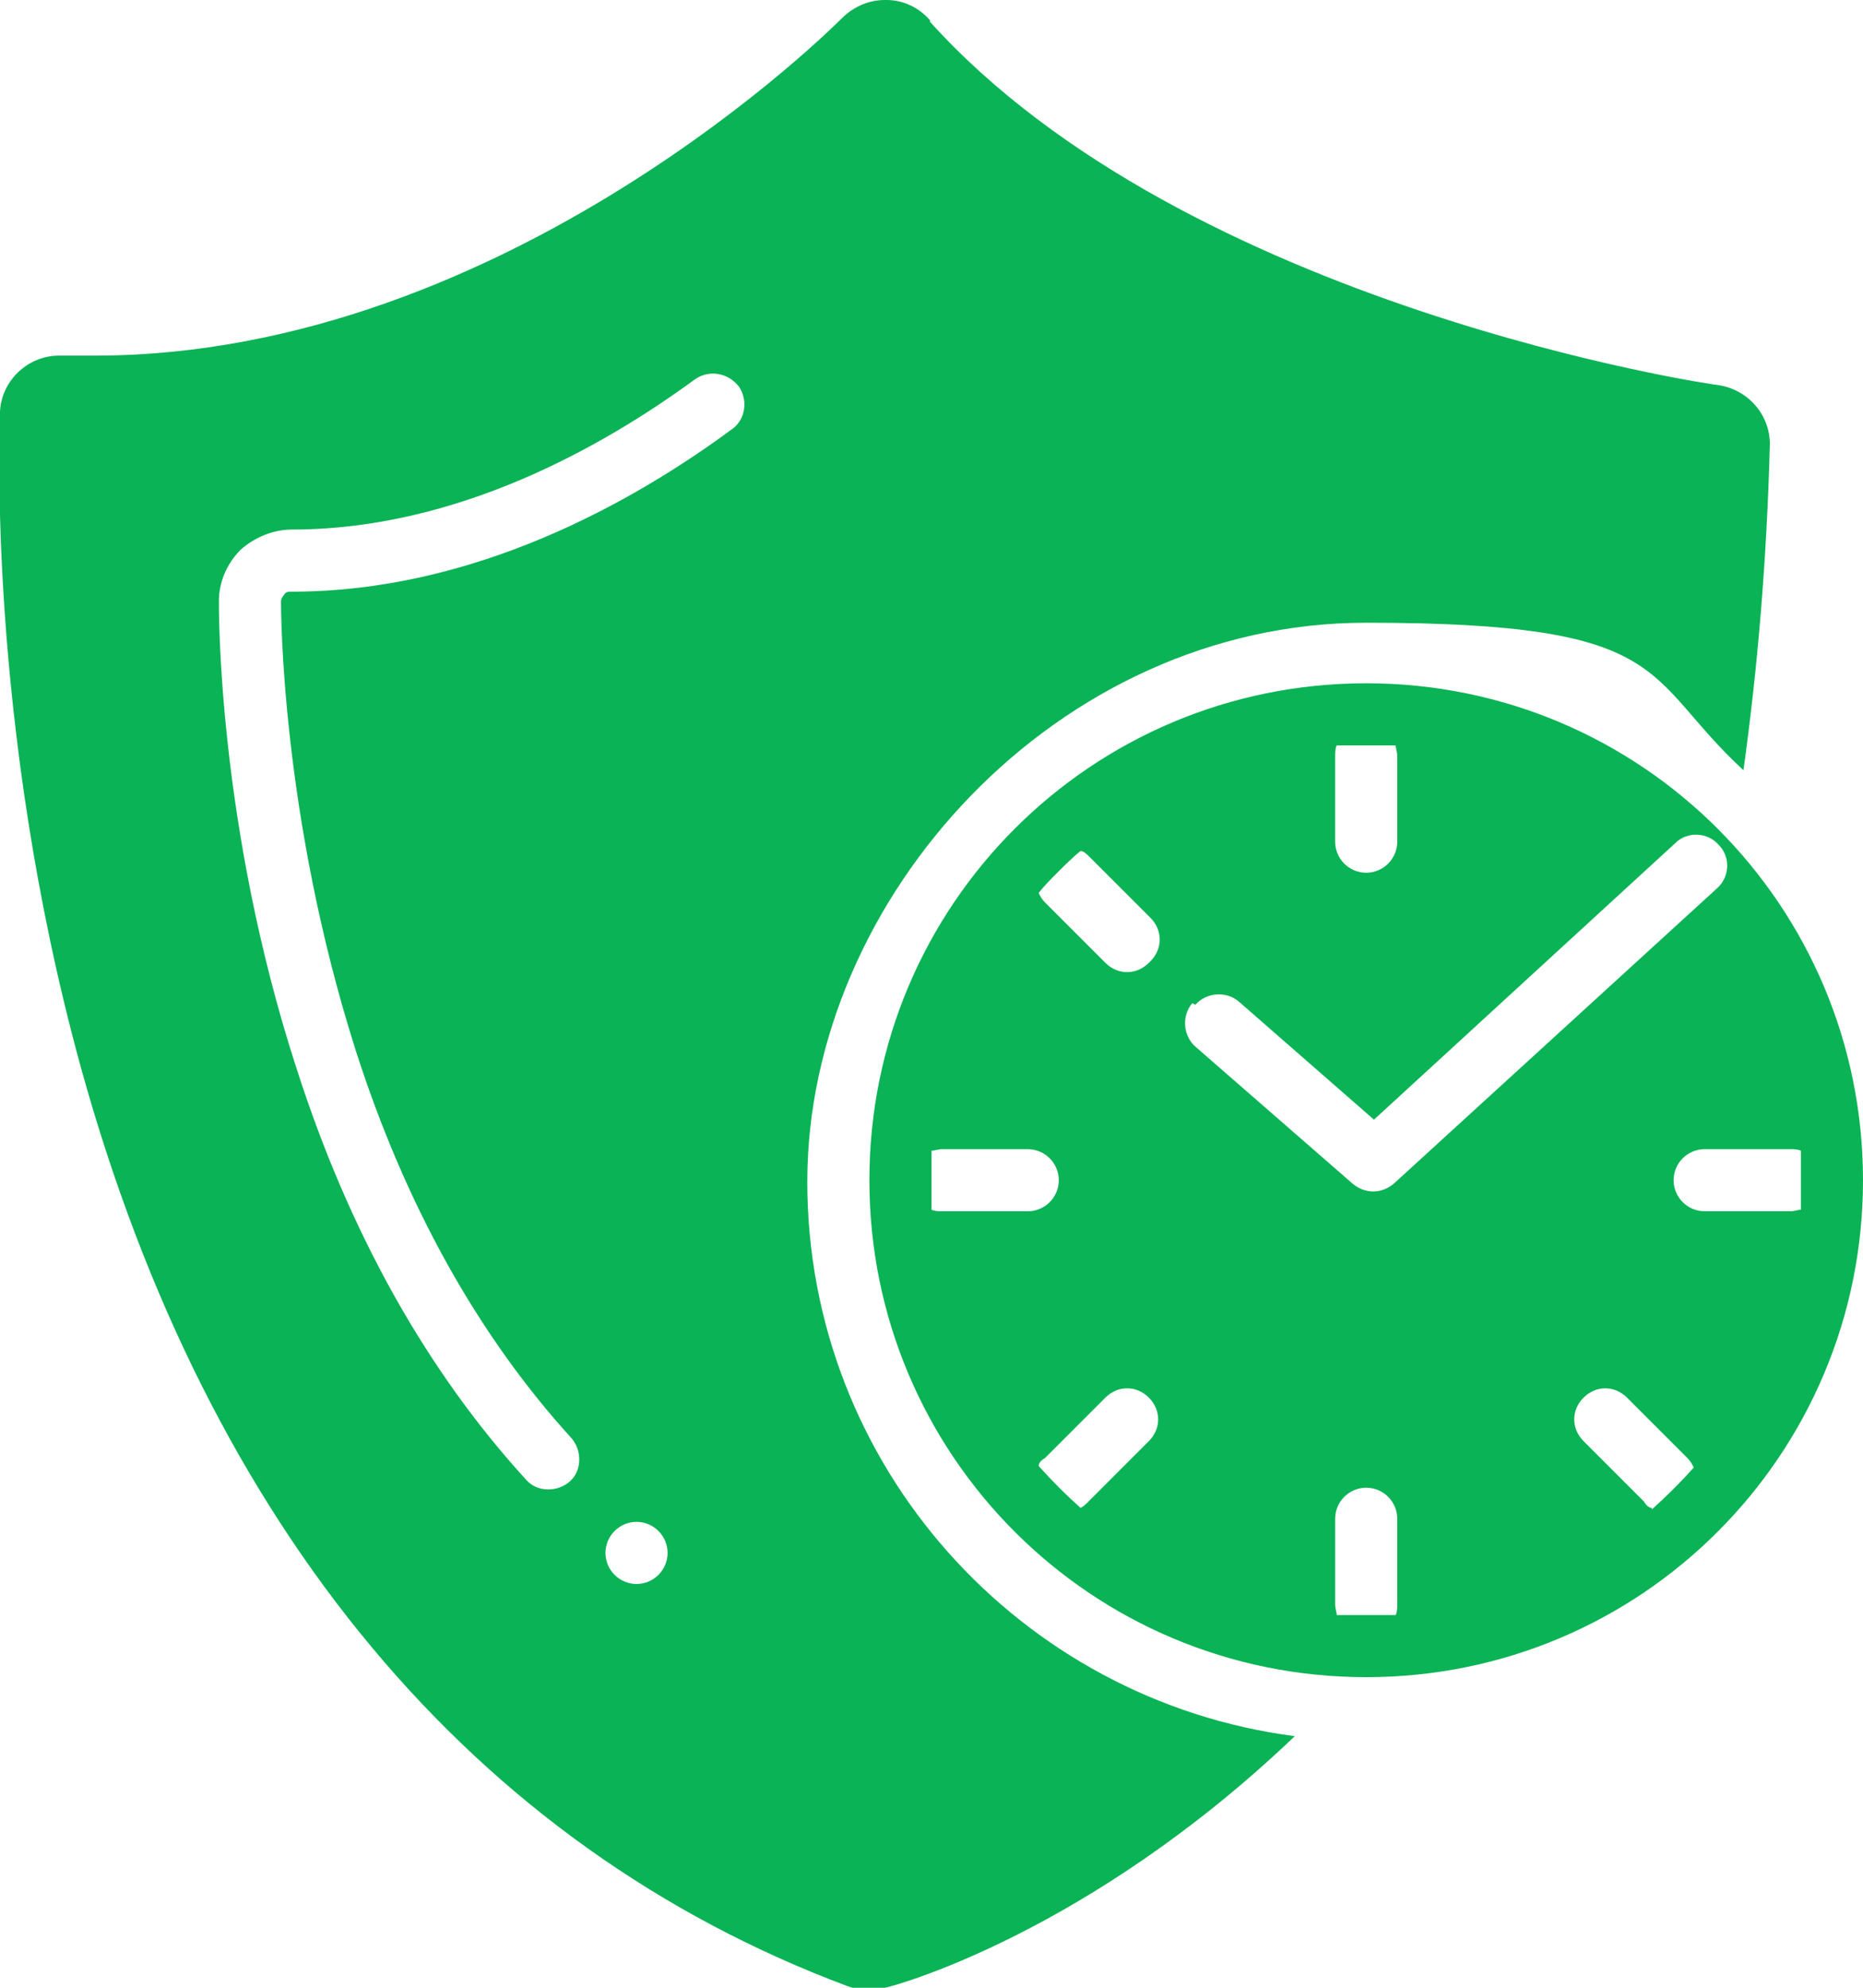
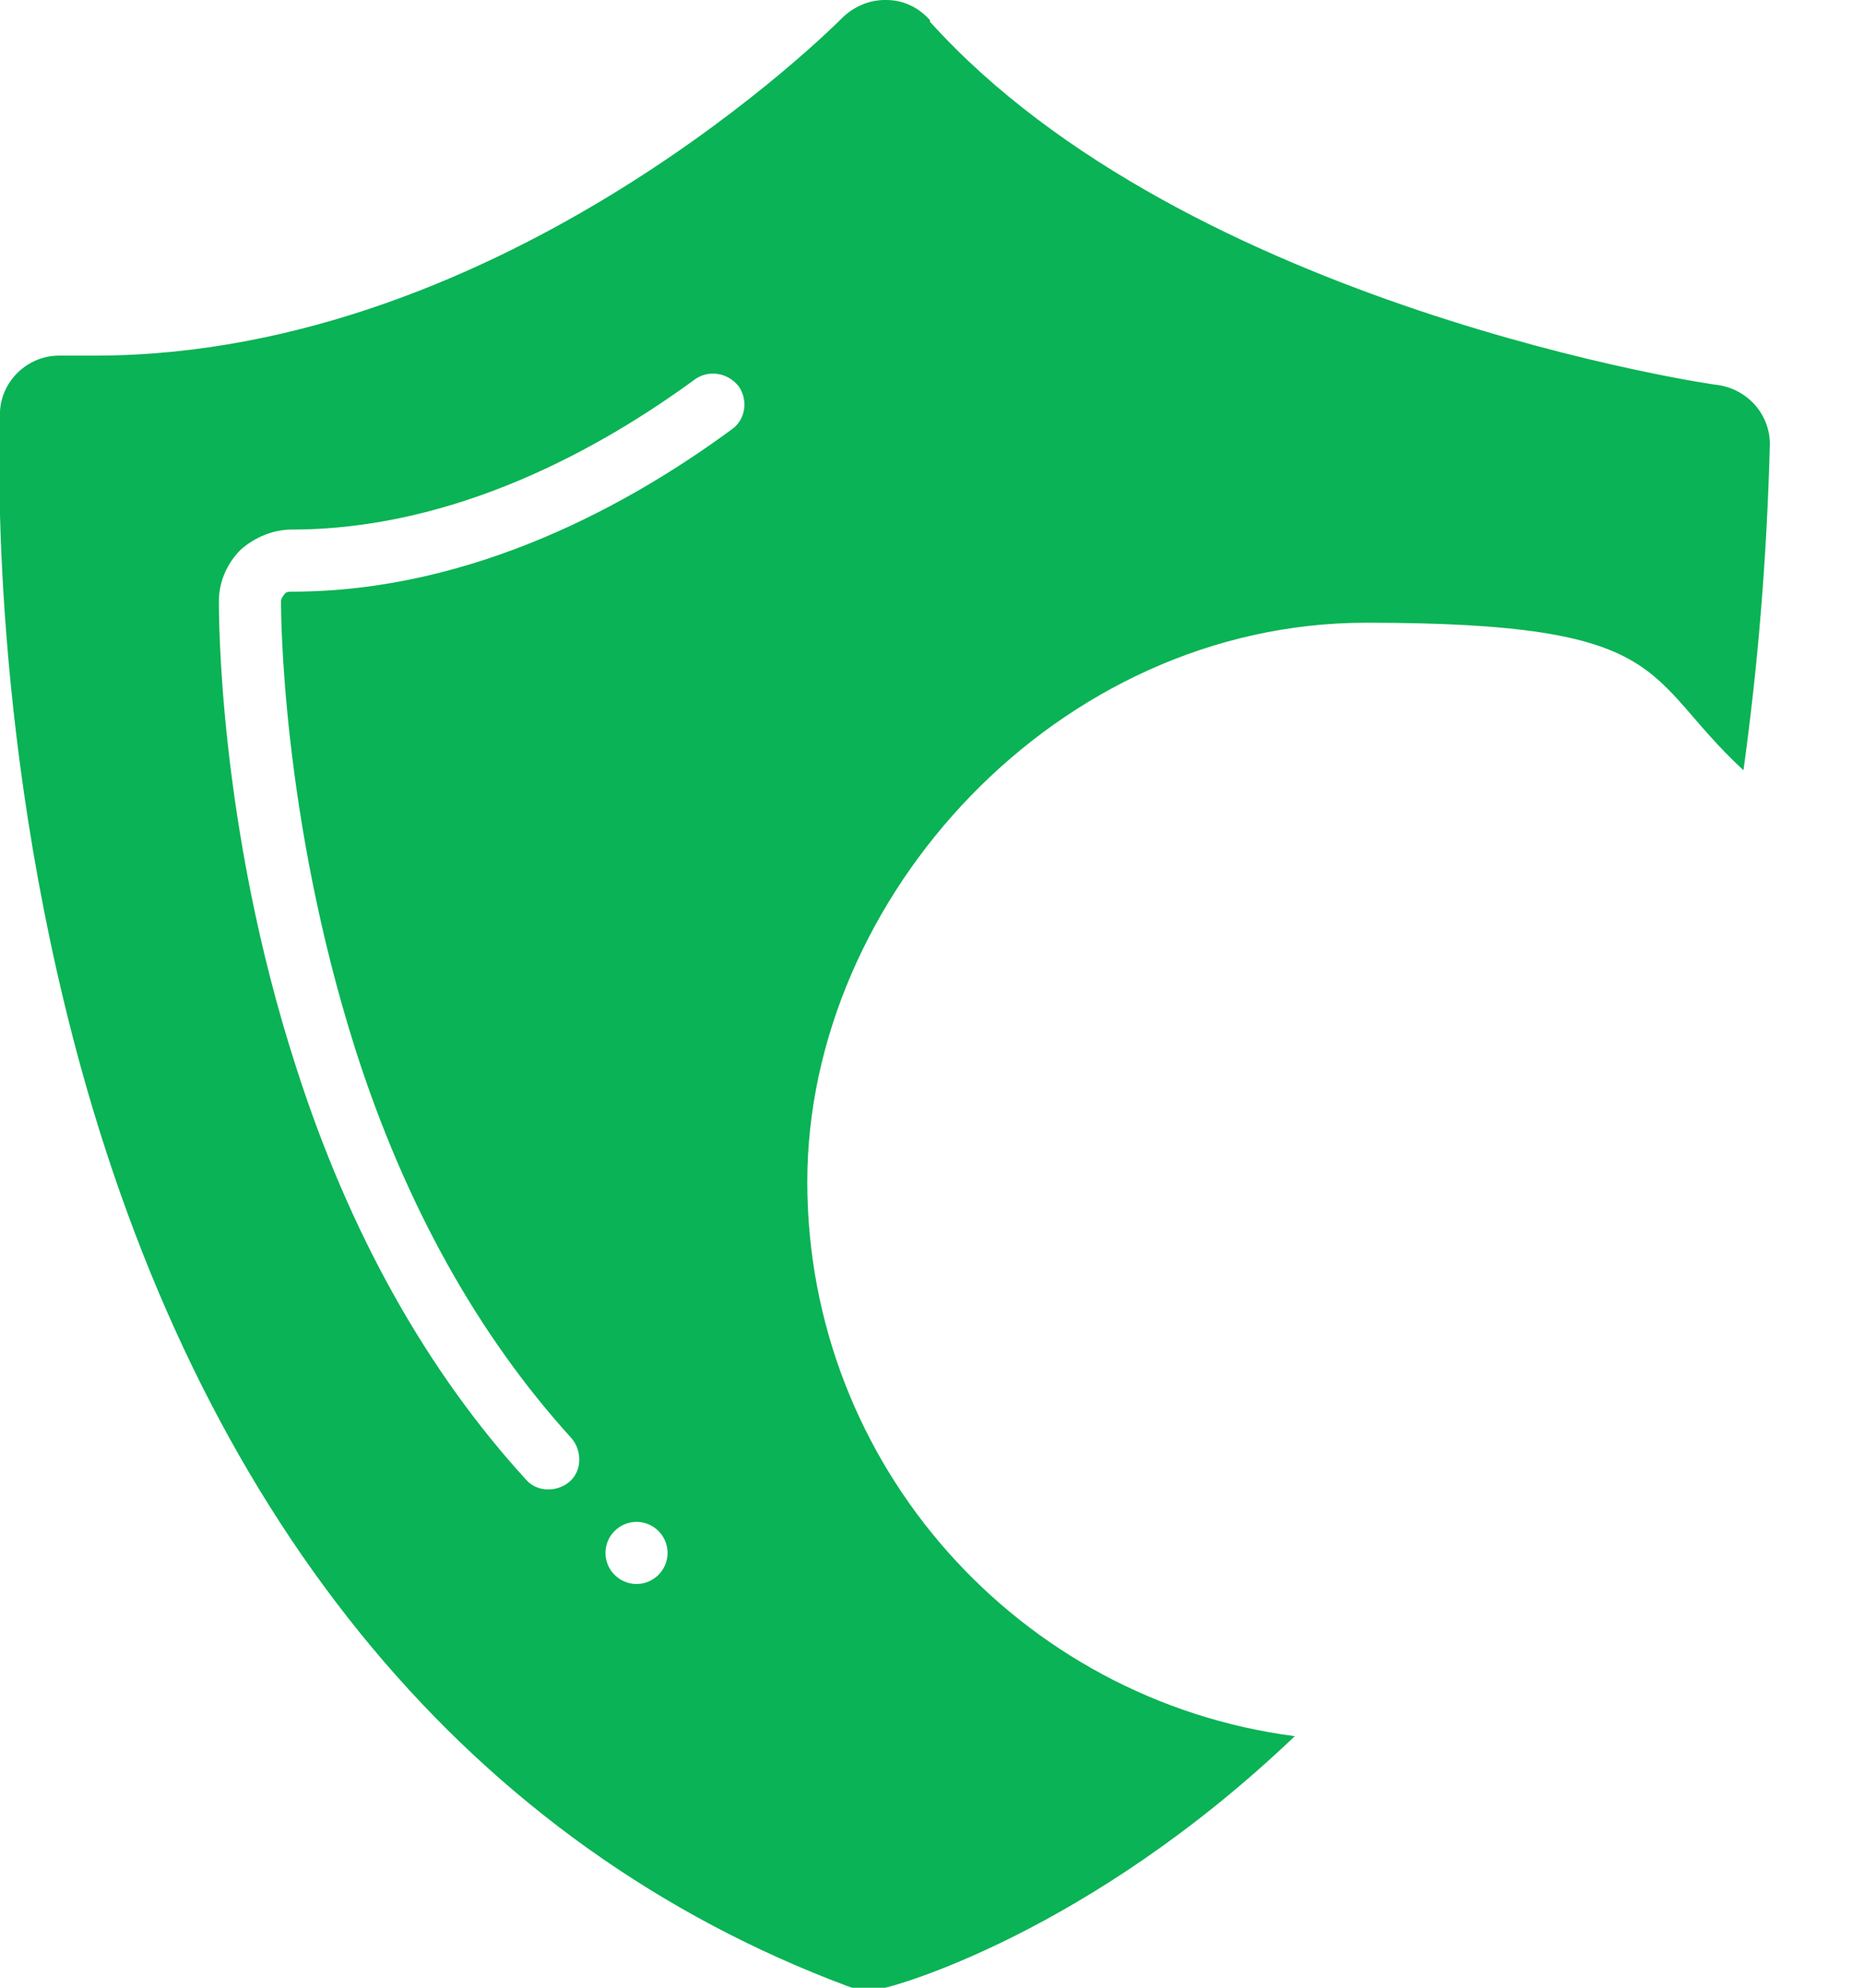
<svg xmlns="http://www.w3.org/2000/svg" version="1.1" viewBox="0 0 120 128">
  <defs>
    <style>
      .cls-1 {
        fill: #0ab355;
      }
    </style>
  </defs>
  <g>
    <g id="Reliable">
-       <path class="cls-1" d="M59.9,1.3C59.2.5,58.2,0,57.1,0c0,0,0,0-.1,0-1,0-2,.4-2.8,1.2-.2.2-21.5,21.7-48.1,21.7s-1.4,0-2.1,0c0,0-.1,0-.2,0-2,0-3.7,1.6-3.8,3.6,0,.8-.9,20,5.2,42.2,8.2,29.7,25.3,50.2,49.4,59.2.8.3,1.6.3,2.4.1.6-.1,13.1-3.5,26.4-16.2-17.7-2.3-31.4-17.4-31.4-35.7s16.1-36,36-36,17.7,3.4,24.3,9.5c.9-6.5,1.5-13.4,1.7-21,0-1.9-1.4-3.5-3.3-3.8-.3,0-34.2-5-50.8-23.4h0ZM41,102c-1.1,0-2-.9-2-2s.9-2,2-2,2,.9,2,2-.9,2-2,2ZM47.2,27.6c-6.5,4.8-16.7,10.5-28.4,10.5h0c-.2,0-.4,0-.5.2-.1.1-.2.3-.2.4,0,.6,0,13.8,4.8,28.9,3.2,10,7.9,18.4,13.9,25,.7.8.7,2.1-.1,2.8-.8.7-2.1.7-2.8-.1h0c-6.4-7-11.4-15.9-14.8-26.5-5.1-15.7-5-29.6-5-30.1,0-1.2.5-2.4,1.4-3.3.9-.8,2.1-1.3,3.3-1.3h0c10.6,0,20-5.3,26-9.7.9-.6,2.1-.4,2.8.5.6.9.4,2.1-.4,2.7Z" />
-       <path class="cls-1" d="M120,76c0-17.7-14.3-32-32-32h0c-17.7,0-32,14.3-32,32s14.3,32,32,32,32-14.3,32-32ZM86,48.7c0-.2,0-.5.1-.7.6,0,1.3,0,1.9,0h0c.6,0,1.3,0,1.9,0,0,.2.1.4.1.7v5.5c0,1.1-.9,2-2,2s-2-.9-2-2v-5.5h0ZM60.7,78c-.2,0-.5,0-.7-.1,0-.6,0-1.2,0-1.9s0-1.3,0-1.9c.2,0,.4-.1.7-.1h5.5c1.1,0,2,.9,2,2s-.9,2-2,2h-5.5ZM74,92.8l-3.9,3.9c-.2.2-.3.3-.5.4-.9-.8-1.8-1.7-2.7-2.7,0-.2.2-.4.4-.5l3.9-3.9c.8-.8,2-.8,2.8,0s.8,2,0,2.8h0ZM74,62c-.4.4-.9.6-1.4.6-.5,0-1-.2-1.4-.6l-3.9-3.9c-.2-.2-.3-.4-.4-.6.4-.5.8-.9,1.3-1.4.4-.4.9-.9,1.4-1.3.2,0,.4.2.6.4l3.9,3.9c.8.8.8,2,0,2.8,0,0,0,0,0,0ZM77,64.7c.7-.8,2-.9,2.8-.2,0,0,0,0,0,0l8.7,7.6,19.4-17.8c.8-.8,2.1-.7,2.8.1.8.8.7,2.1-.1,2.8,0,0,0,0,0,0l-20.8,19c-.8.7-1.9.7-2.7,0l-10.1-8.8c-.8-.7-.9-2-.2-2.8,0,0,0,0,0,0ZM90,103.3c0,.2,0,.5-.1.7-.6,0-1.3,0-1.9,0-.6,0-1.3,0-1.9,0,0-.2-.1-.4-.1-.7v-5.5c0-1.1.9-2,2-2s2,.9,2,2v5.4h0ZM106.4,97.1c-.2,0-.4-.2-.5-.4l-3.9-3.9c-.8-.8-.8-2,0-2.8.8-.8,2-.8,2.8,0l3.9,3.9c.2.2.3.4.4.6-.8.9-1.7,1.8-2.7,2.7ZM107.8,76c0-1.1.9-2,2-2h5.5c.2,0,.5,0,.7.1,0,.6,0,1.2,0,1.9s0,1.3,0,1.9c-.2,0-.4.1-.7.1h-5.5c-1.1,0-2-.9-2-2Z" />
+       <path class="cls-1" d="M59.9,1.3C59.2.5,58.2,0,57.1,0c0,0,0,0-.1,0-1,0-2,.4-2.8,1.2-.2.2-21.5,21.7-48.1,21.7s-1.4,0-2.1,0c0,0-.1,0-.2,0-2,0-3.7,1.6-3.8,3.6,0,.8-.9,20,5.2,42.2,8.2,29.7,25.3,50.2,49.4,59.2.8.3,1.6.3,2.4.1.6-.1,13.1-3.5,26.4-16.2-17.7-2.3-31.4-17.4-31.4-35.7s16.1-36,36-36,17.7,3.4,24.3,9.5c.9-6.5,1.5-13.4,1.7-21,0-1.9-1.4-3.5-3.3-3.8-.3,0-34.2-5-50.8-23.4h0ZM41,102c-1.1,0-2-.9-2-2s.9-2,2-2,2,.9,2,2-.9,2-2,2ZM47.2,27.6c-6.5,4.8-16.7,10.5-28.4,10.5h0c-.2,0-.4,0-.5.2-.1.1-.2.3-.2.4,0,.6,0,13.8,4.8,28.9,3.2,10,7.9,18.4,13.9,25,.7.8.7,2.1-.1,2.8-.8.7-2.1.7-2.8-.1c-6.4-7-11.4-15.9-14.8-26.5-5.1-15.7-5-29.6-5-30.1,0-1.2.5-2.4,1.4-3.3.9-.8,2.1-1.3,3.3-1.3h0c10.6,0,20-5.3,26-9.7.9-.6,2.1-.4,2.8.5.6.9.4,2.1-.4,2.7Z" />
    </g>
  </g>
</svg>